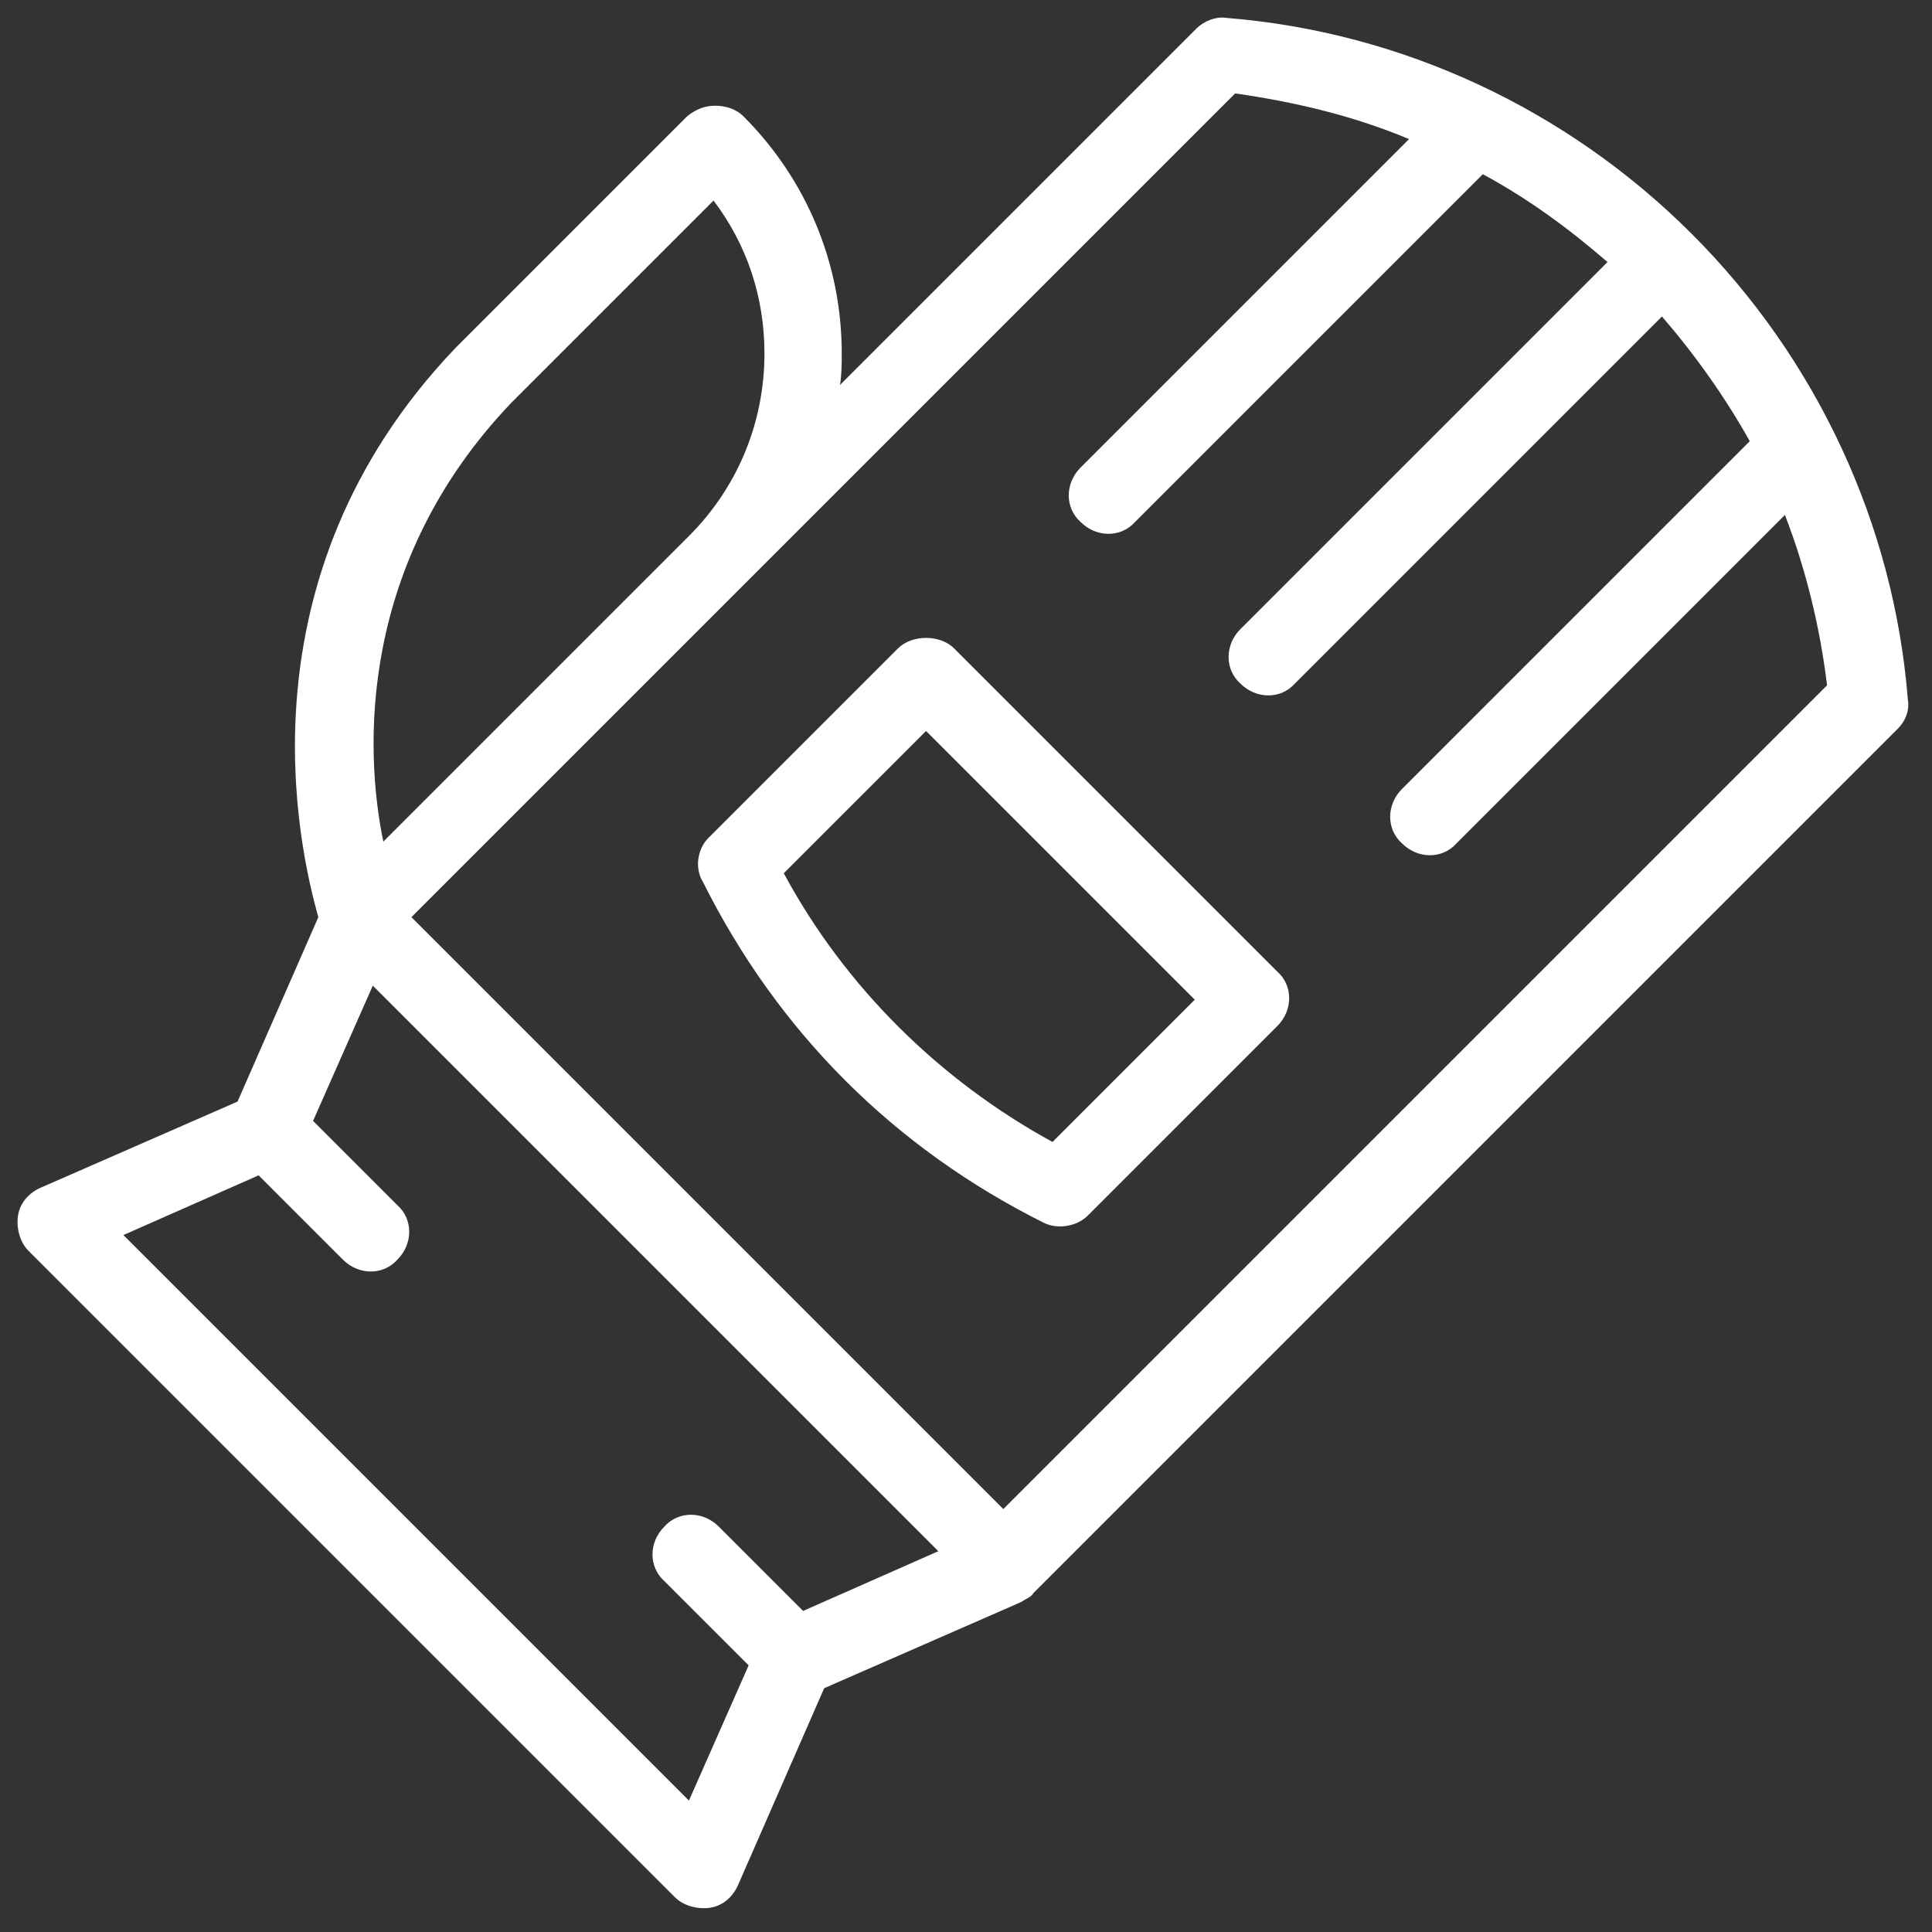
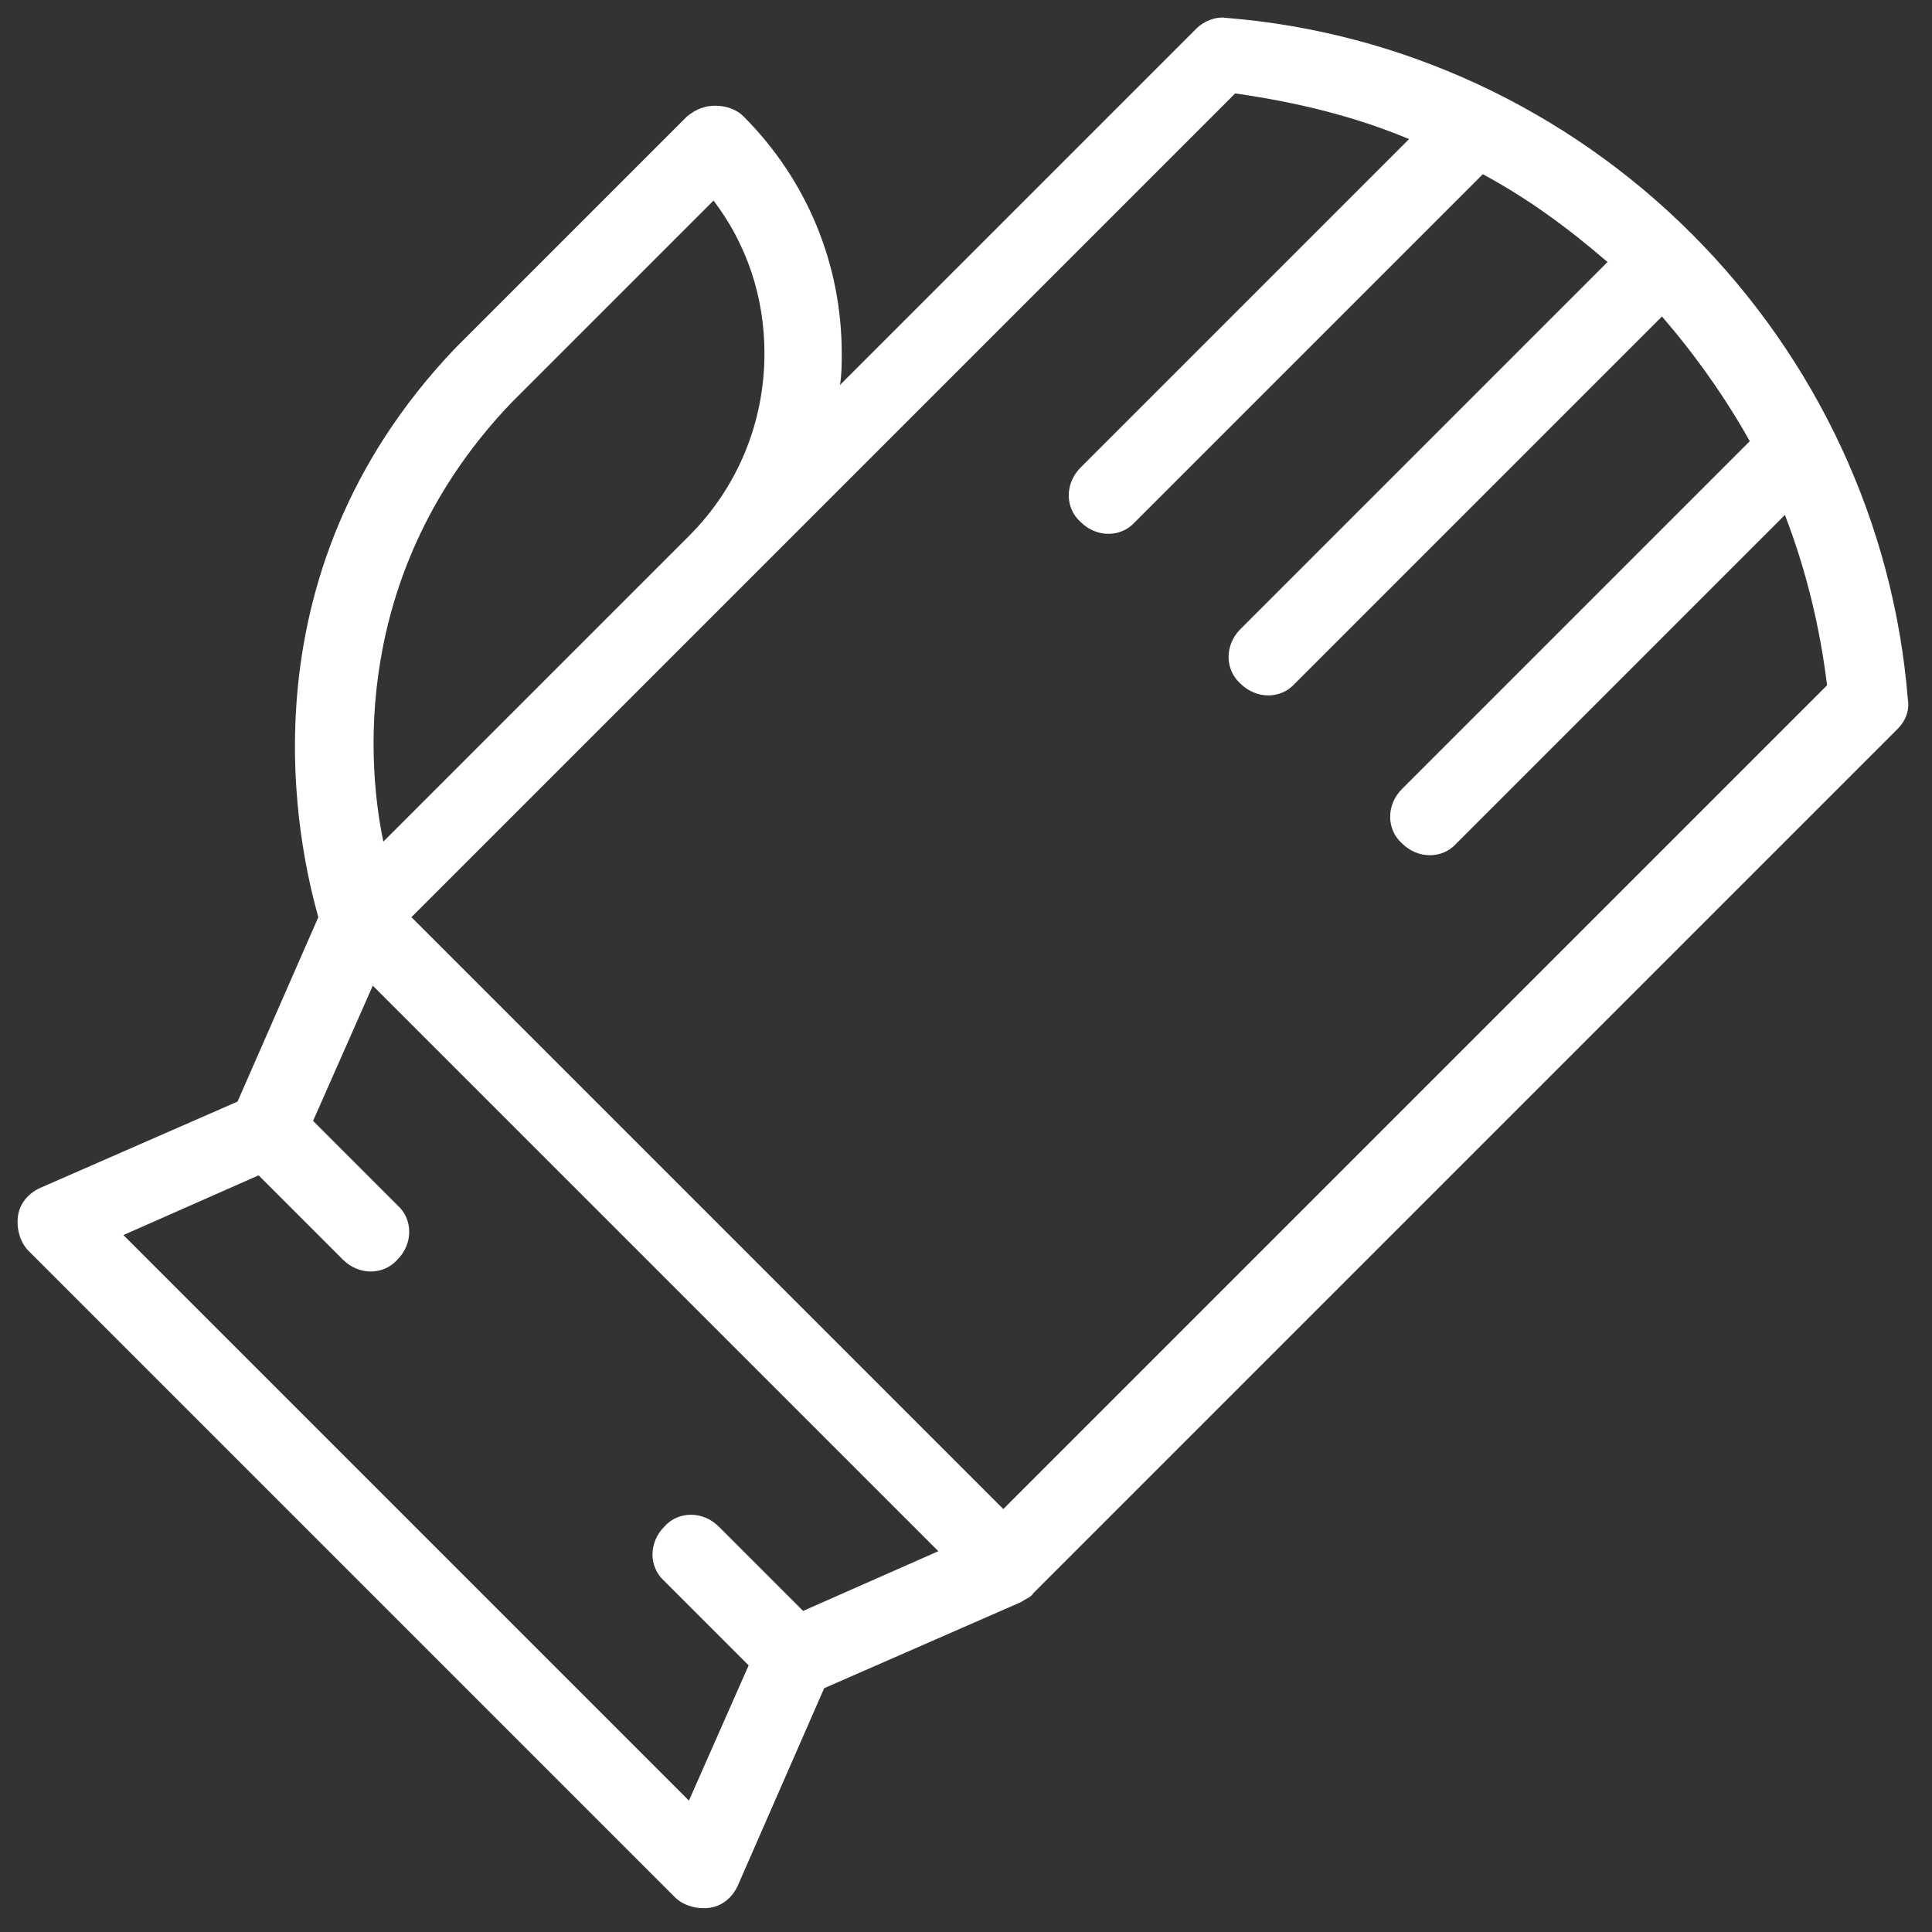
<svg xmlns="http://www.w3.org/2000/svg" width="110" height="110" viewBox="0 0 110 110" fill="none">
  <rect x="0" y="0" width="110" height="110" fill="#333333" stroke="none" />
-   <path d="M40.025 50.219C42.125 54.419 44.825 58.219 48.125 61.519C51.425 64.819 55.225 67.519 59.425 69.619C60.225 70.019 61.325 69.819 61.925 69.219L72.725 58.419C73.625 57.519 73.625 56.119 72.725 55.319L54.325 36.919C53.925 36.519 53.325 36.319 52.725 36.319C52.125 36.319 51.525 36.519 51.125 36.919L40.325 47.719C39.725 48.319 39.525 49.419 40.025 50.219ZM68.025 56.919L59.925 65.019C53.525 61.519 48.125 56.219 44.625 49.719L52.725 41.619L68.025 56.919Z" fill="white" />
  <path d="M58.825 90.719L108.025 41.519C108.525 41.019 108.725 40.419 108.625 39.819C107.825 29.819 103.425 20.419 96.325 13.319C89.225 6.219 79.825 1.819 69.825 1.019C69.225 0.919 68.525 1.219 68.125 1.619L47.825 21.919C47.925 21.319 47.925 20.719 47.925 20.119C47.925 15.019 45.925 10.219 42.325 6.619C41.925 6.219 41.325 6.019 40.725 6.019C40.125 6.019 39.625 6.219 39.125 6.619L25.925 19.819C13.425 32.919 17.025 48.319 18.125 52.219L13.525 62.719L2.325 67.619C1.625 67.919 1.125 68.519 1.025 69.219C0.925 69.919 1.125 70.719 1.625 71.219L38.425 108.019C38.925 108.519 39.725 108.719 40.425 108.619C41.125 108.519 41.725 108.019 42.025 107.319L46.925 96.119L58.125 91.219C58.425 91.019 58.725 90.919 58.825 90.719ZM80.225 7.919L61.525 26.619C60.625 27.519 60.625 28.919 61.525 29.719C62.425 30.619 63.825 30.619 64.625 29.719L84.425 9.919C87.025 11.319 89.325 13.019 91.525 14.919L70.625 35.819C69.725 36.719 69.725 38.119 70.625 38.919C71.525 39.819 72.925 39.819 73.725 38.919L94.625 18.019C96.525 20.219 98.225 22.619 99.625 25.119L79.825 44.919C78.925 45.819 78.925 47.219 79.825 48.019C80.725 48.919 82.125 48.919 82.925 48.019L101.625 29.319C102.825 32.419 103.625 35.719 104.025 39.019L57.125 85.919L23.425 52.219L70.325 5.319C73.825 5.819 77.125 6.619 80.225 7.919ZM29.125 22.919L40.625 11.419C42.525 13.919 43.525 16.919 43.525 20.119C43.525 24.019 42.025 27.719 39.225 30.519L21.825 47.919C20.725 42.619 20.425 32.019 29.125 22.919ZM7.025 70.319L14.725 66.919L19.525 71.719C20.425 72.619 21.825 72.619 22.625 71.719C23.525 70.819 23.525 69.419 22.625 68.619L17.825 63.819L21.225 56.119L53.425 88.319L45.725 91.719L40.925 86.919C40.025 86.019 38.625 86.019 37.825 86.919C36.925 87.819 36.925 89.219 37.825 90.019L42.625 94.819L39.225 102.519L7.025 70.319Z" fill="white" />
</svg>